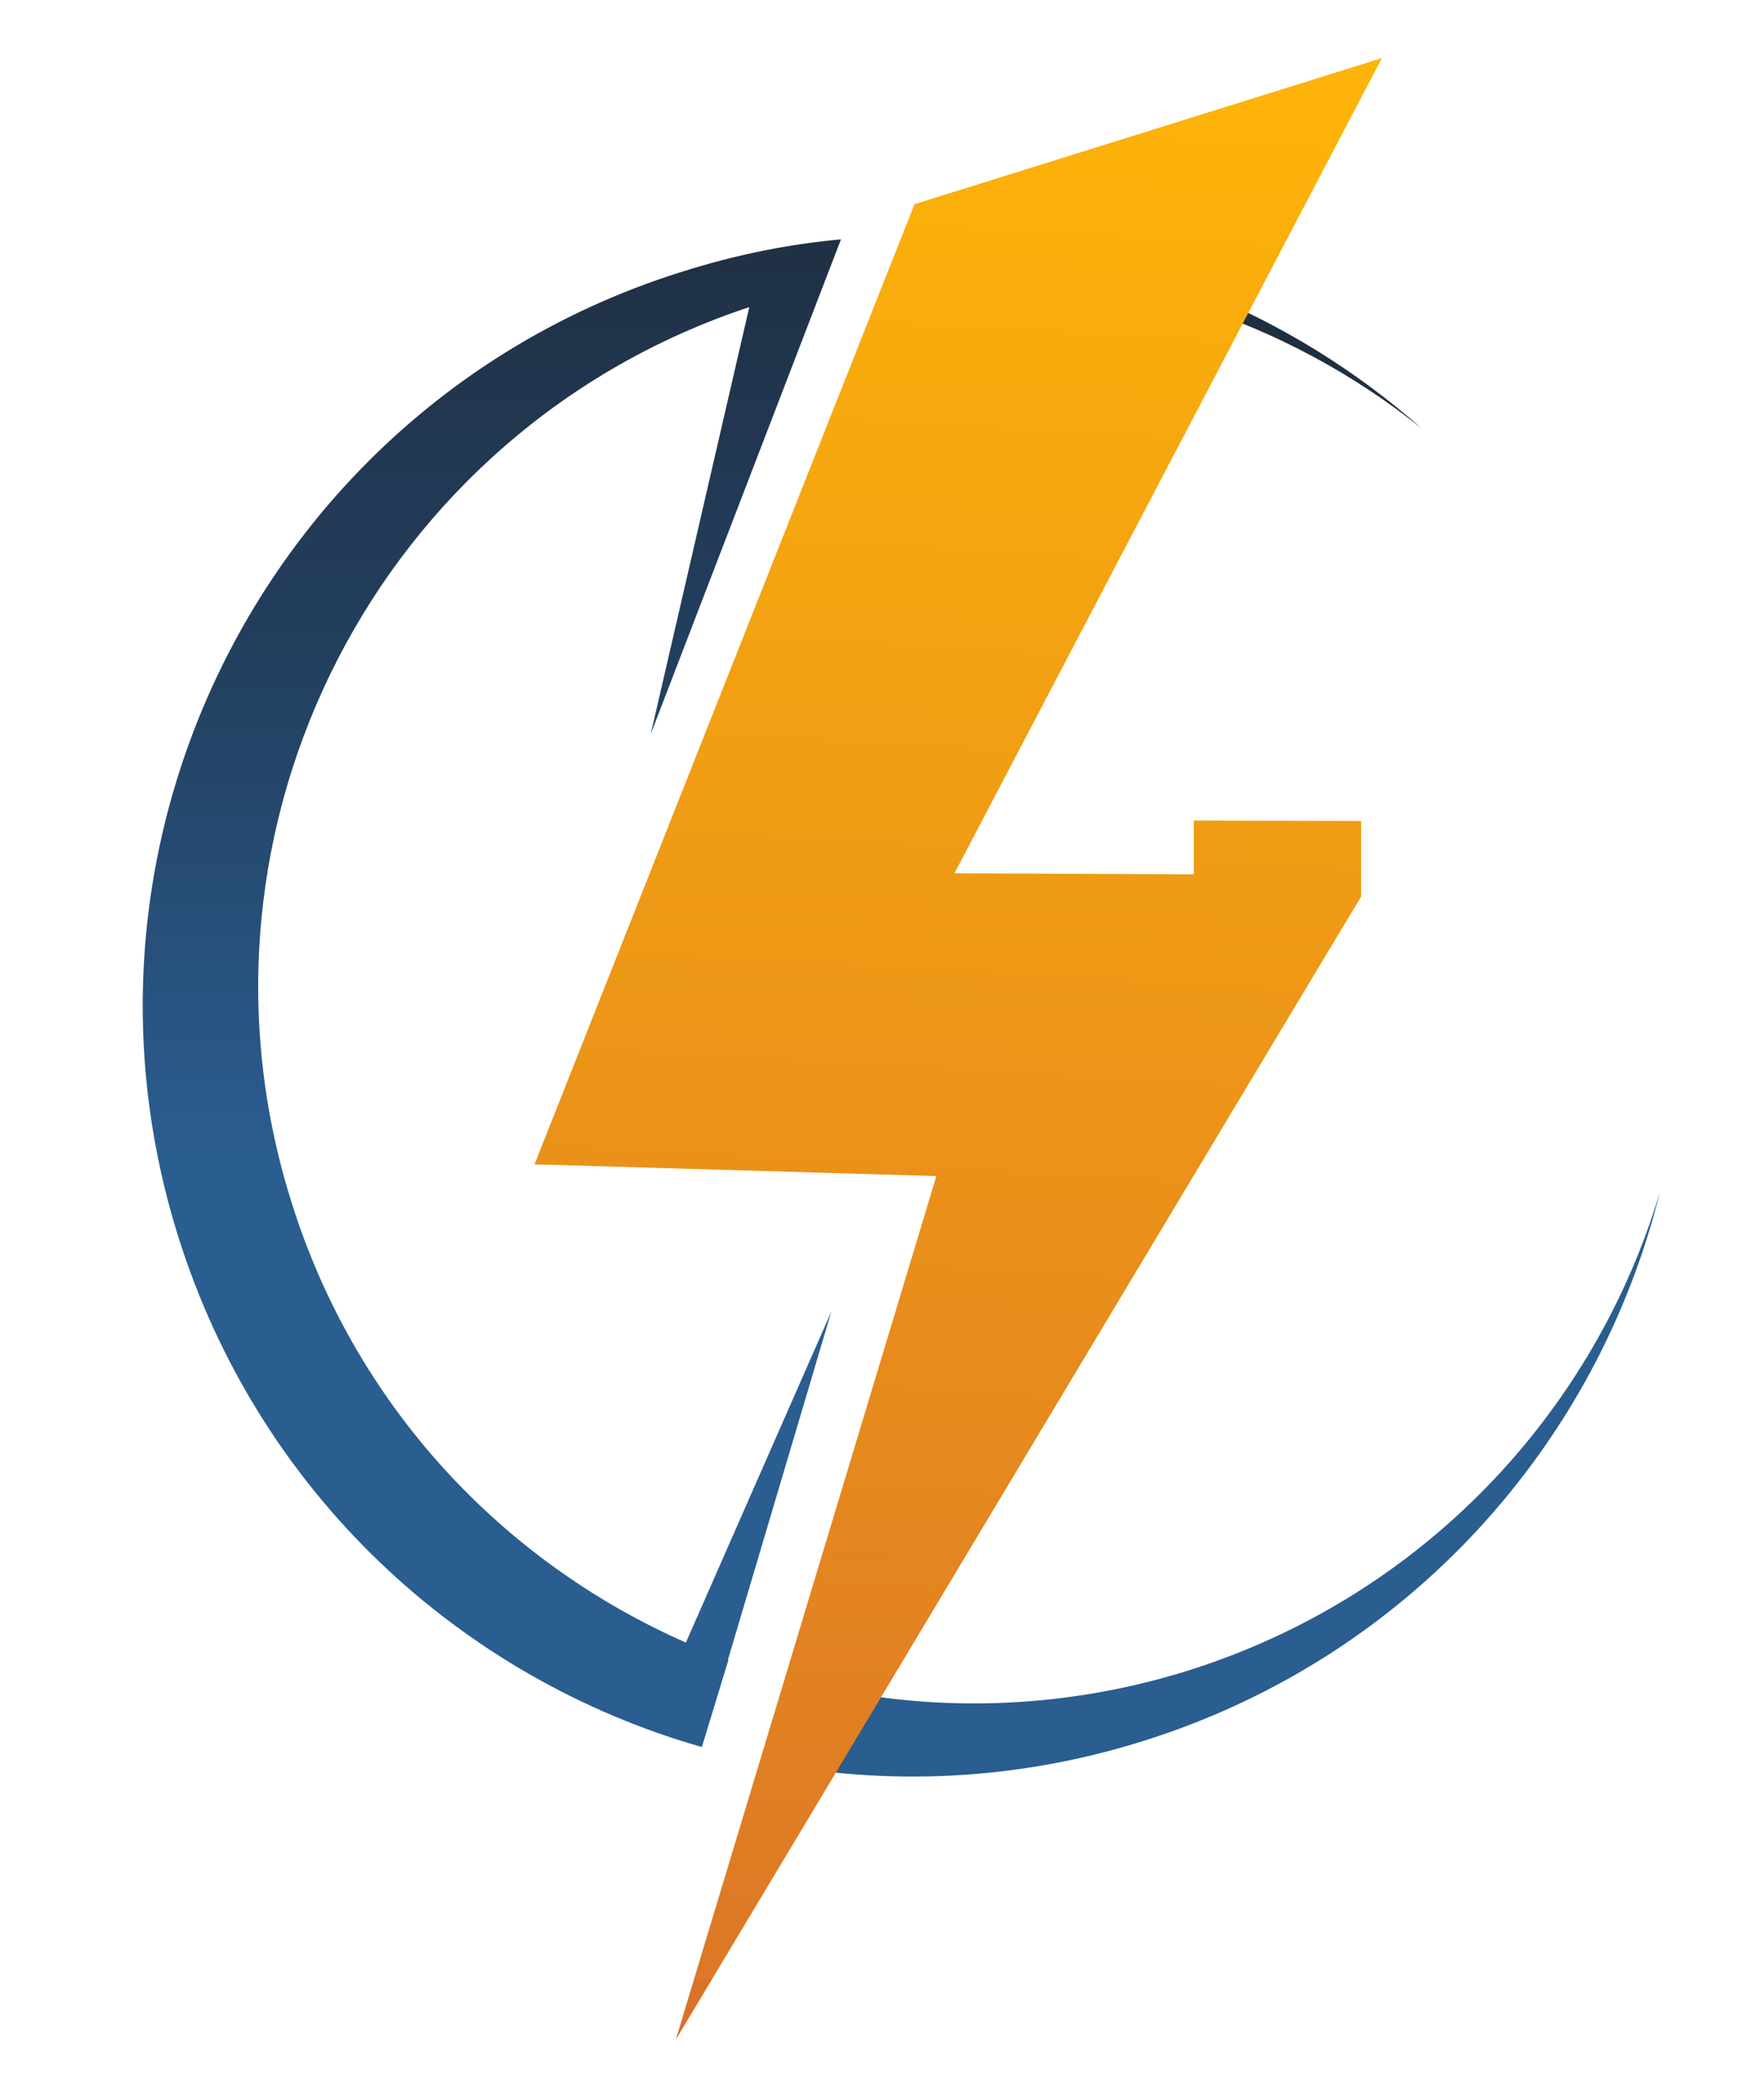
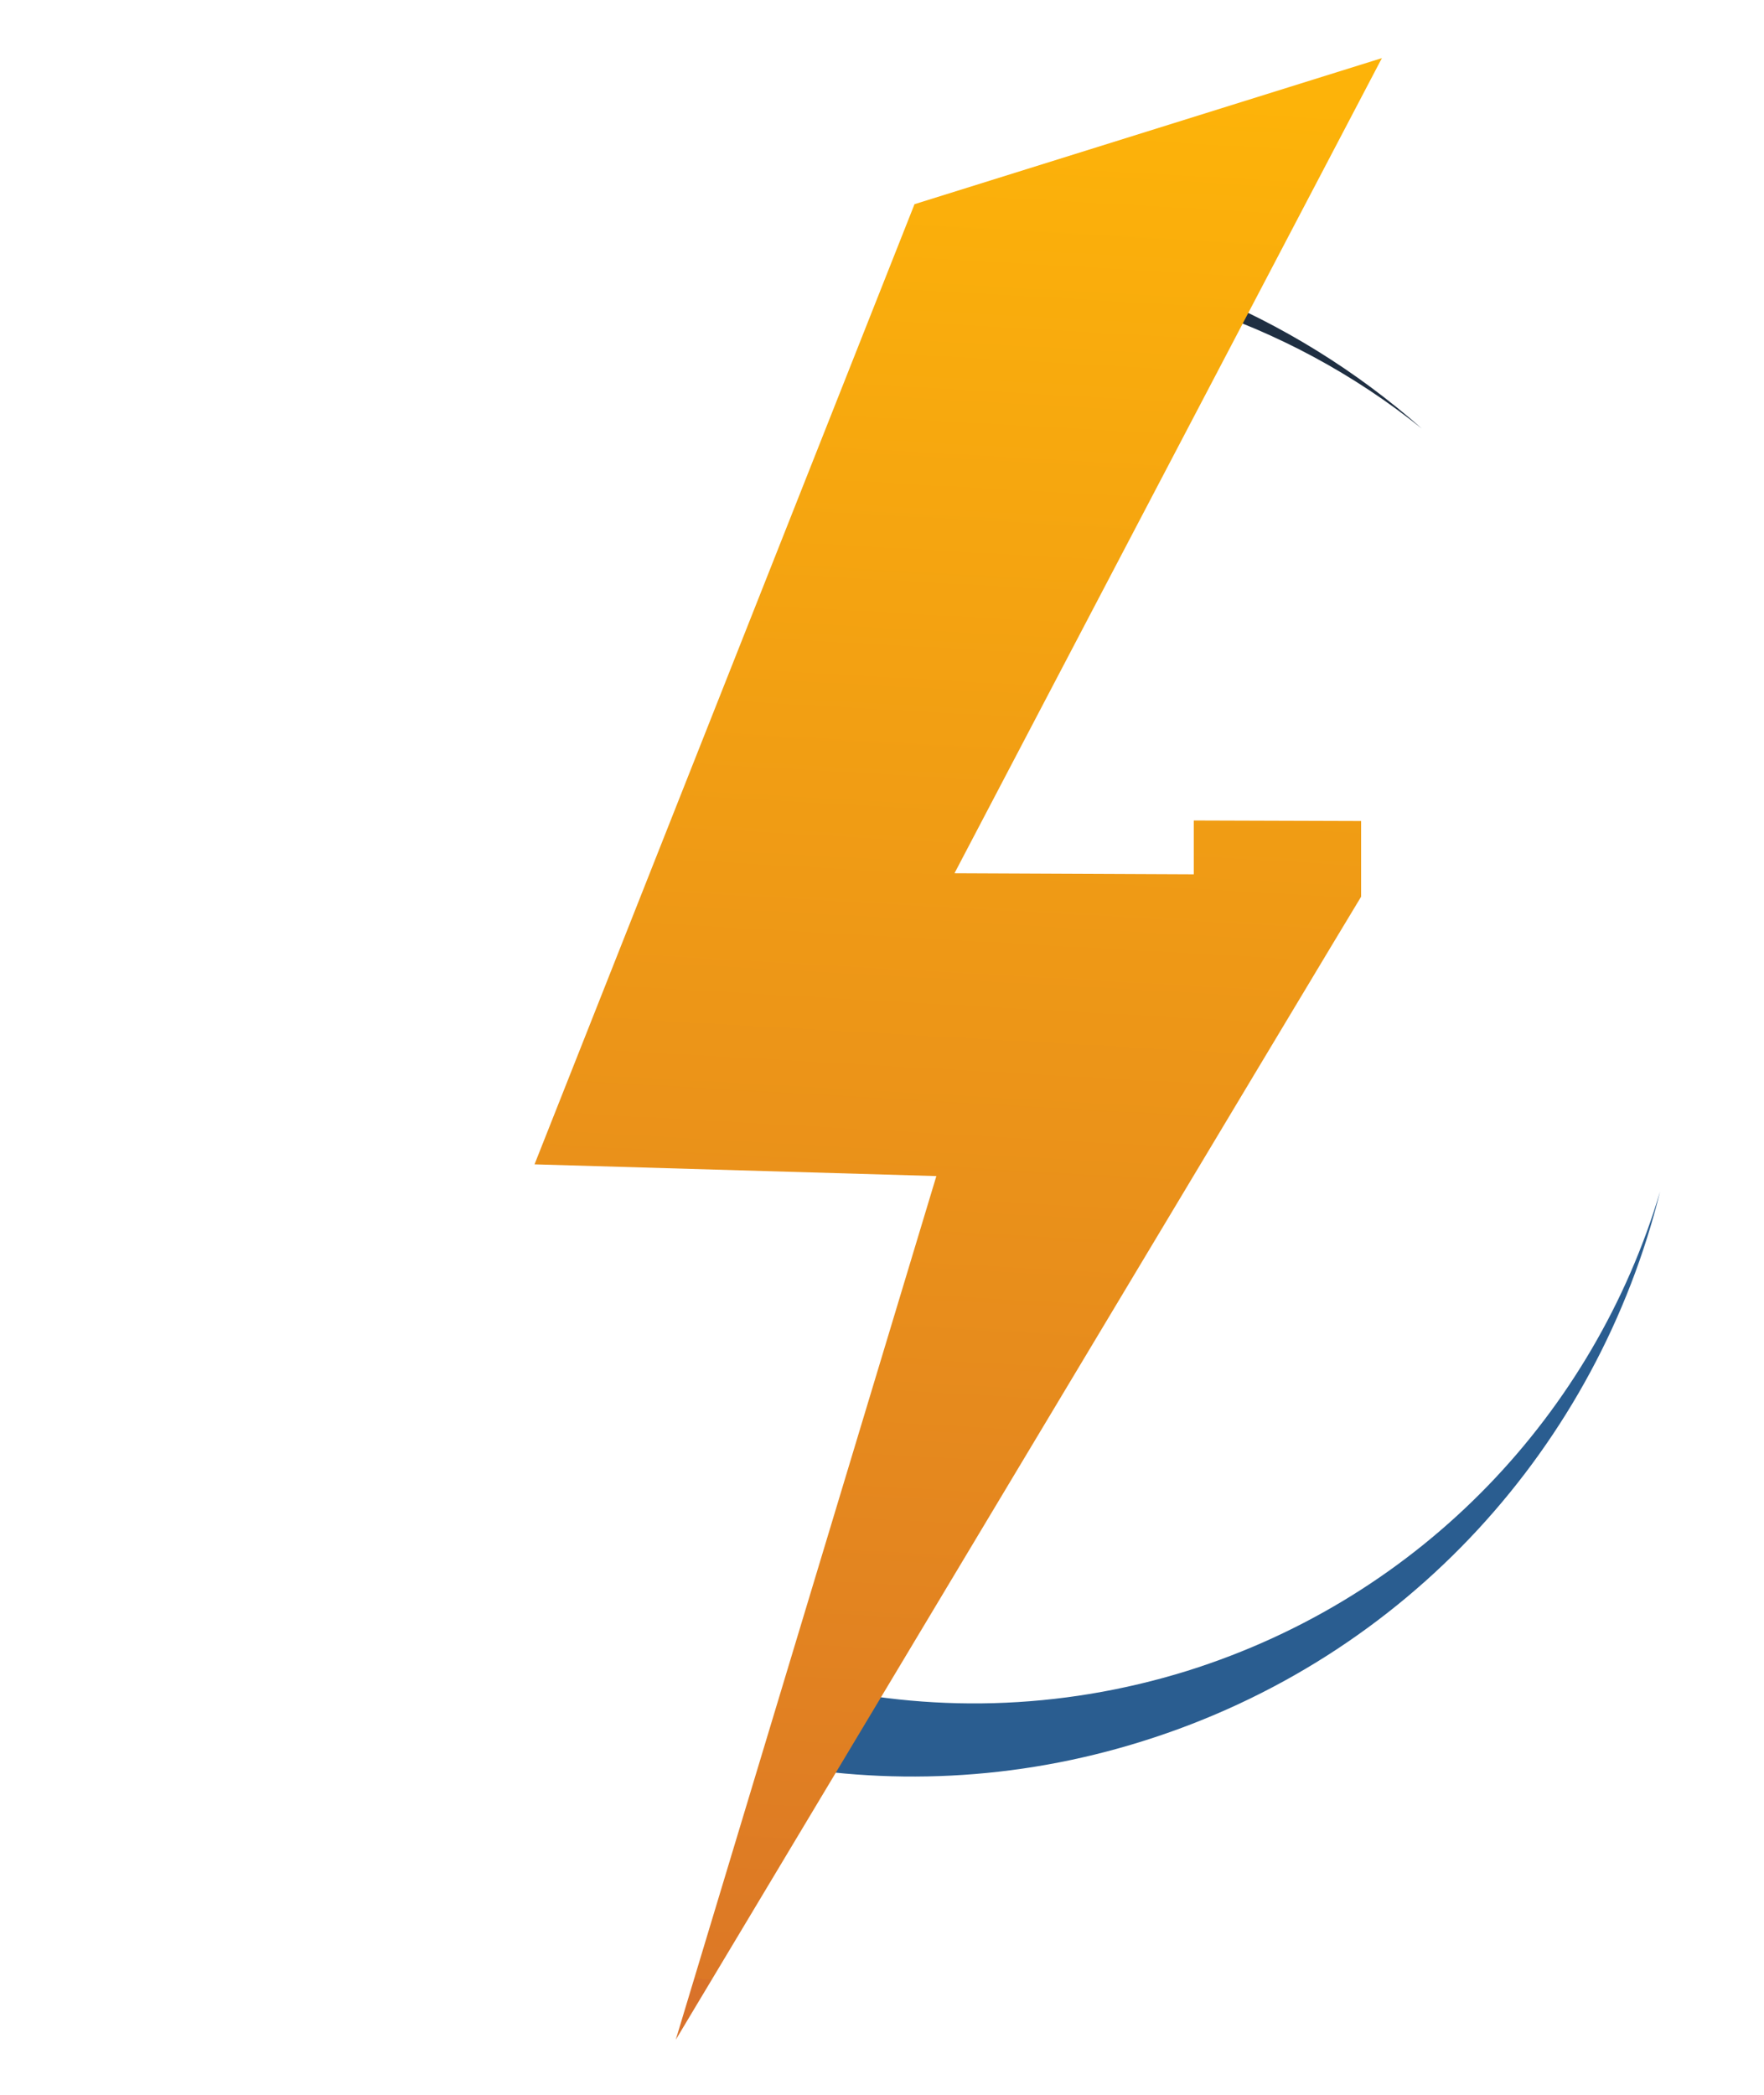
<svg xmlns="http://www.w3.org/2000/svg" data-bbox="26.781 10.9 284.719 371.7" viewBox="0 0 331 393" data-type="ugc">
  <g>
    <defs>
      <linearGradient gradientUnits="userSpaceOnUse" gradientTransform="matrix(1 0 0 -1 0 394)" y2="355.7" x2="92.1" y1="59.3" x1="92.7" id="8538d8d0-1349-4162-b400-4036e15f1283">
        <stop stop-color="#2a5d90" offset=".4" />
        <stop stop-color="#234060" offset=".7" />
        <stop stop-color="#1f2f42" offset="1" />
      </linearGradient>
      <linearGradient gradientUnits="userSpaceOnUse" gradientTransform="matrix(1 0 0 -1 0 394)" y2="378.2" x2="187.8" y1="20.8" x1="167.7" id="e2247856-079c-43ab-ba07-3e62802bcc34">
        <stop stop-color="#d9722a" offset="0" />
        <stop stop-color="#dc7826" offset="0" />
        <stop stop-color="#fdb309" offset="1" />
      </linearGradient>
    </defs>
    <path d="m225.5 54.8-1.4 2.6c15.5 5 30 12.8 42.7 23-12.2-10.8-26.3-19.5-41.3-25.6" fill="#1f2f42" />
    <path d="M222.8 313.4c-24.1 7.5-48.8 7.9-71.7 2.3l-7.8 14.8c22.9 4.5 47.2 3.6 71.1-3.9 49.9-15.6 85.4-55.8 97.1-103.1-12.3 41.3-44.4 76-88.7 89.9" fill="#2a5d90" />
-     <path d="M157.8 44.9c-9.9.9-19.8 2.9-29.6 6C52 74.6 9.6 155.7 33.4 231.8c15.1 48.3 53.1 83 98.3 95.9l5-16.4h-.1L156 246l-27.3 62.1c-34.3-15.1-62.1-44.3-74.1-82.9-21.9-70.1 16.5-144.6 86-167.6l-18.5 80.1z" fill="url(#8538d8d0-1349-4162-b400-4036e15f1283)" />
    <path d="m171.6 38.3 87.7-27.4-80.2 152.9 44.9.2v-10.1l31.4.1v14.2c-.1 0-128.6 214.4-128.6 214.4l48.9-162-75.4-2.2z" fill="url(#e2247856-079c-43ab-ba07-3e62802bcc34)" />
  </g>
</svg>